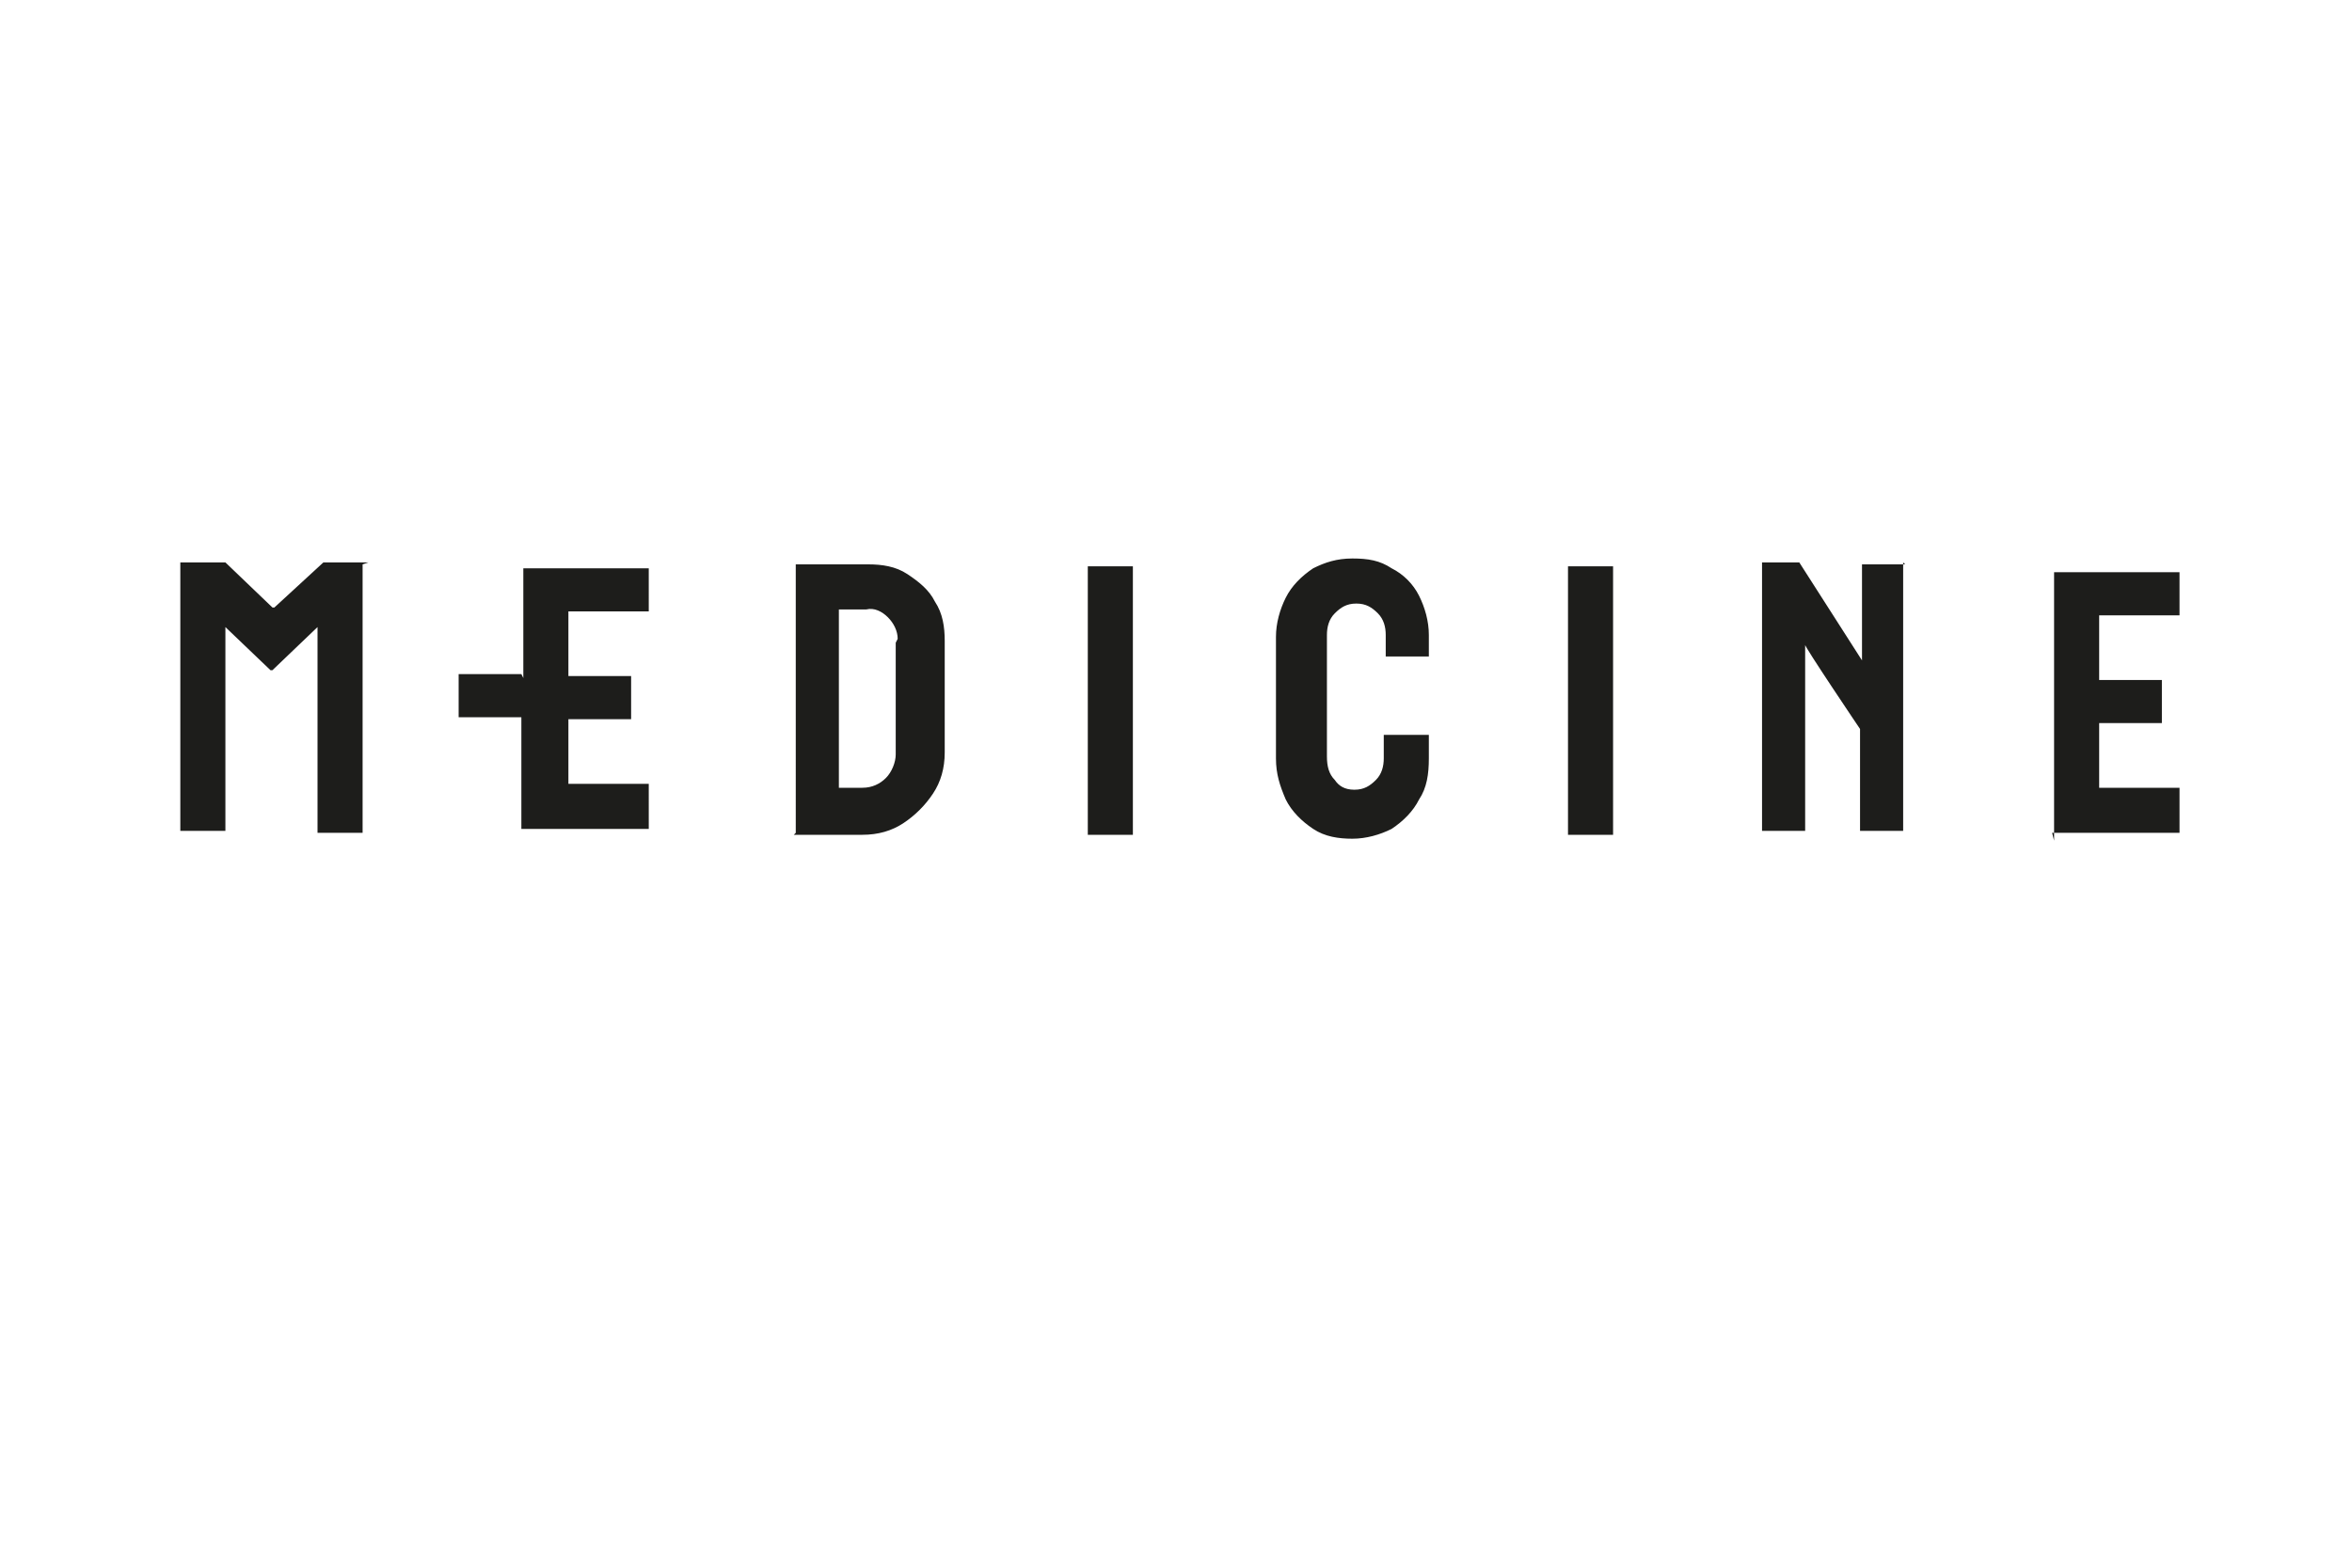
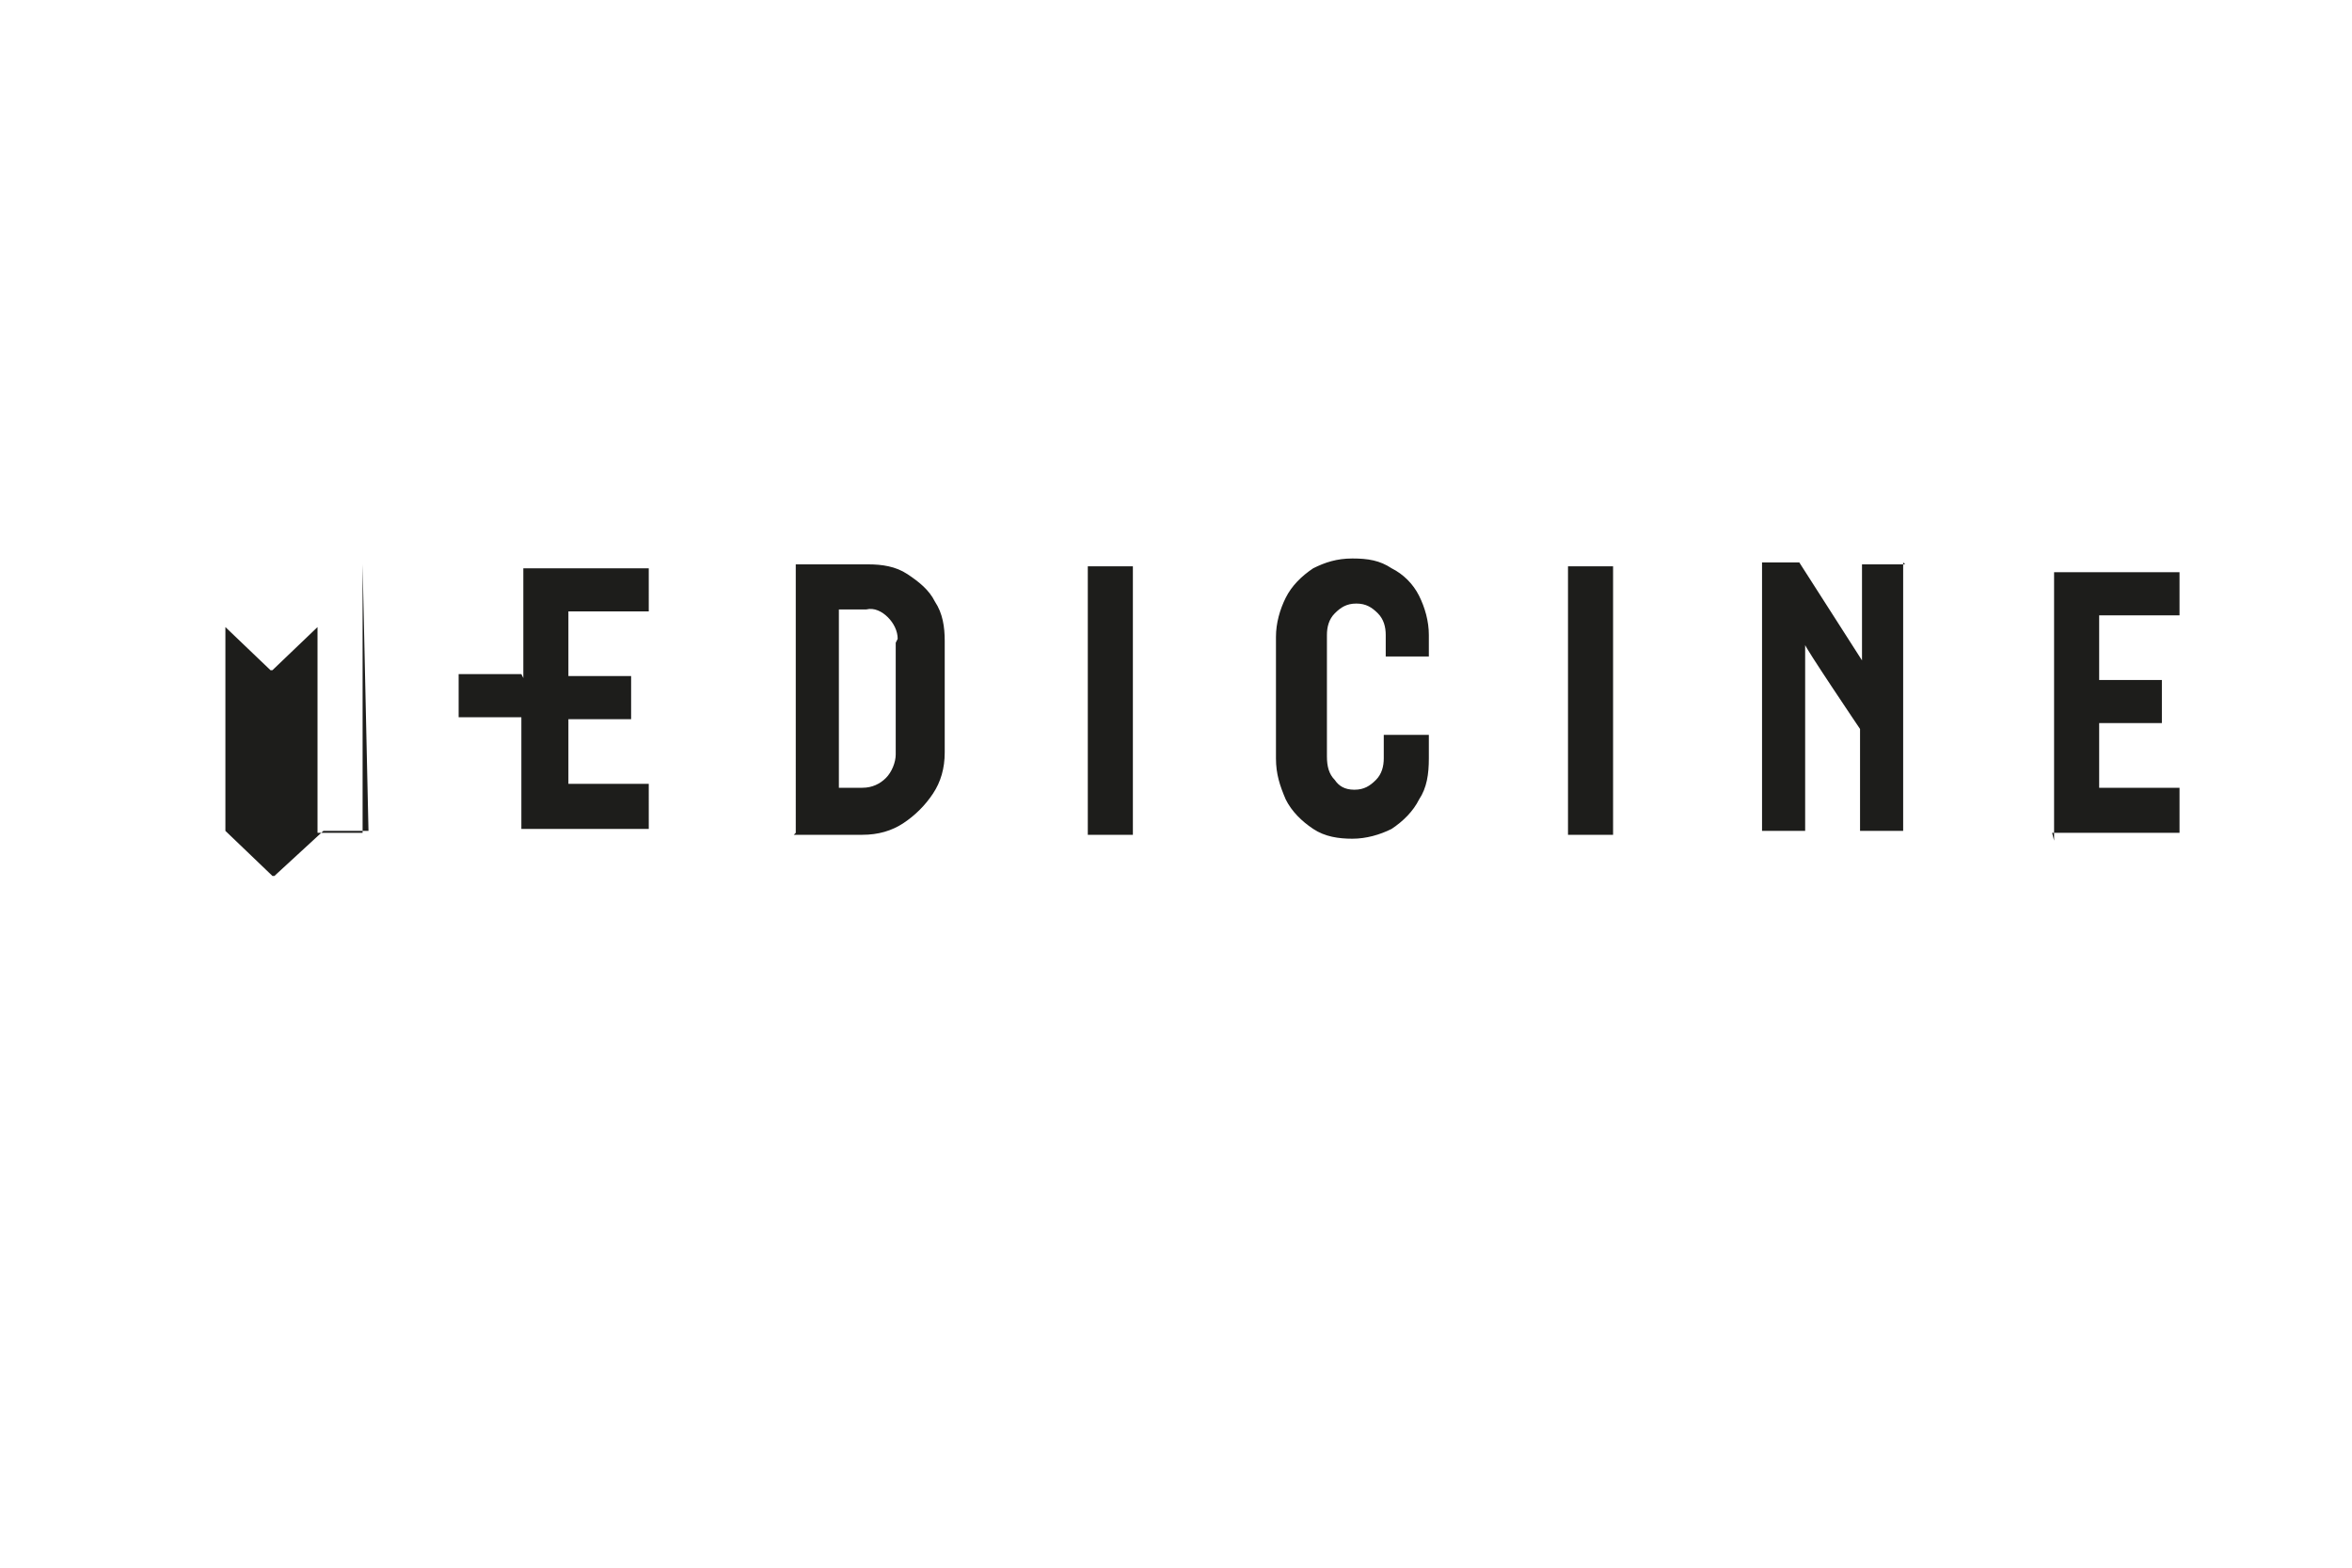
<svg xmlns="http://www.w3.org/2000/svg" viewBox="0 0 120 80">
-   <path d="M18.5 28.8v13.7h-2.3V32l-2.3 2.2h-.1L11.5 32v10.4H9.2V28.7H11.5l2.4 2.3h.1l2.5-2.3H18.8Zm27.3 3.8c0-.4-.2-.8-.5-1.1-.3-.3-.7-.5-1.1-.4h-1.4v9.1H44c.5 0 .9-.2 1.2-.5.3-.3.5-.8.5-1.2v-5.7Zm-5.2 9.9V28.8h3.7c.7 0 1.4.1 2 .5.6.4 1.1.8 1.4 1.4.4.6.5 1.3.5 2v5.7c0 .8-.2 1.5-.6 2.1-.4.6-.9 1.1-1.5 1.5-.6.4-1.3.6-2.1.6h-3.5Zm17.2.1V28.9h-2.3v13.7h2.3Zm24.5 0V28.9H80v13.7h2.3Zm14.9-13.8H95v4.9l-3.2-5H89.9v13.7h2.2v-9.5c-.1 0 2.8 4.3 2.8 4.3v5.2h2.2V28.7Zm-70.6 5.6h-3.2v2.2h3.2v5.7h6.5V40H29v-3.3h3.2v-2.2H29v-3.3h4.1V29h-6.4v5.6Zm78.1 8.1h6.5v-2.3h-4.1v-3.3h3.2v-2.2h-3.2v-3.3h4.1v-2.2h-6.4v13.7Zm-31.9-5h-2.2v1.2c0 .4-.1.8-.4 1.1-.3.3-.6.5-1.1.5s-.8-.2-1-.5c-.3-.3-.4-.7-.4-1.2v-6.2c0-.4.1-.8.4-1.1.3-.3.6-.5 1.1-.5s.8.2 1.1.5c.3.3.4.7.4 1.1v1.1h2.2v-1.1c0-.7-.2-1.4-.5-2-.3-.6-.8-1.1-1.4-1.4-.6-.4-1.2-.5-2-.5s-1.4.2-2 .5c-.6.4-1.1.9-1.4 1.5-.3.6-.5 1.3-.5 2v6.2c0 .8.2 1.4.5 2.1.3.6.8 1.1 1.4 1.5.6.4 1.3.5 2 .5s1.4-.2 2-.5c.6-.4 1.1-.9 1.4-1.5.4-.6.5-1.3.5-2.1v-1.2Z" style="fill:#1d1d1b" />
+   <path d="M18.5 28.8v13.7h-2.3V32l-2.3 2.2h-.1L11.5 32v10.4H9.2H11.5l2.4 2.3h.1l2.5-2.3H18.8Zm27.3 3.8c0-.4-.2-.8-.5-1.1-.3-.3-.7-.5-1.1-.4h-1.4v9.1H44c.5 0 .9-.2 1.2-.5.3-.3.5-.8.5-1.2v-5.7Zm-5.2 9.9V28.8h3.7c.7 0 1.4.1 2 .5.6.4 1.1.8 1.4 1.4.4.6.5 1.3.5 2v5.7c0 .8-.2 1.5-.6 2.1-.4.6-.9 1.1-1.5 1.5-.6.4-1.3.6-2.1.6h-3.5Zm17.2.1V28.9h-2.3v13.7h2.3Zm24.5 0V28.9H80v13.7h2.3Zm14.9-13.8H95v4.9l-3.2-5H89.9v13.7h2.2v-9.5c-.1 0 2.8 4.3 2.8 4.3v5.2h2.2V28.7Zm-70.6 5.6h-3.2v2.2h3.2v5.7h6.5V40H29v-3.3h3.2v-2.2H29v-3.3h4.1V29h-6.4v5.6Zm78.1 8.1h6.5v-2.3h-4.1v-3.3h3.2v-2.2h-3.2v-3.3h4.1v-2.2h-6.4v13.7Zm-31.9-5h-2.2v1.2c0 .4-.1.8-.4 1.1-.3.3-.6.5-1.1.5s-.8-.2-1-.5c-.3-.3-.4-.7-.4-1.2v-6.2c0-.4.1-.8.4-1.1.3-.3.6-.5 1.1-.5s.8.2 1.1.5c.3.3.4.7.4 1.1v1.1h2.2v-1.1c0-.7-.2-1.4-.5-2-.3-.6-.8-1.1-1.4-1.4-.6-.4-1.2-.5-2-.5s-1.4.2-2 .5c-.6.4-1.1.9-1.4 1.5-.3.6-.5 1.3-.5 2v6.2c0 .8.2 1.4.5 2.1.3.6.8 1.1 1.4 1.5.6.4 1.3.5 2 .5s1.4-.2 2-.5c.6-.4 1.1-.9 1.4-1.5.4-.6.5-1.3.5-2.1v-1.2Z" style="fill:#1d1d1b" />
</svg>